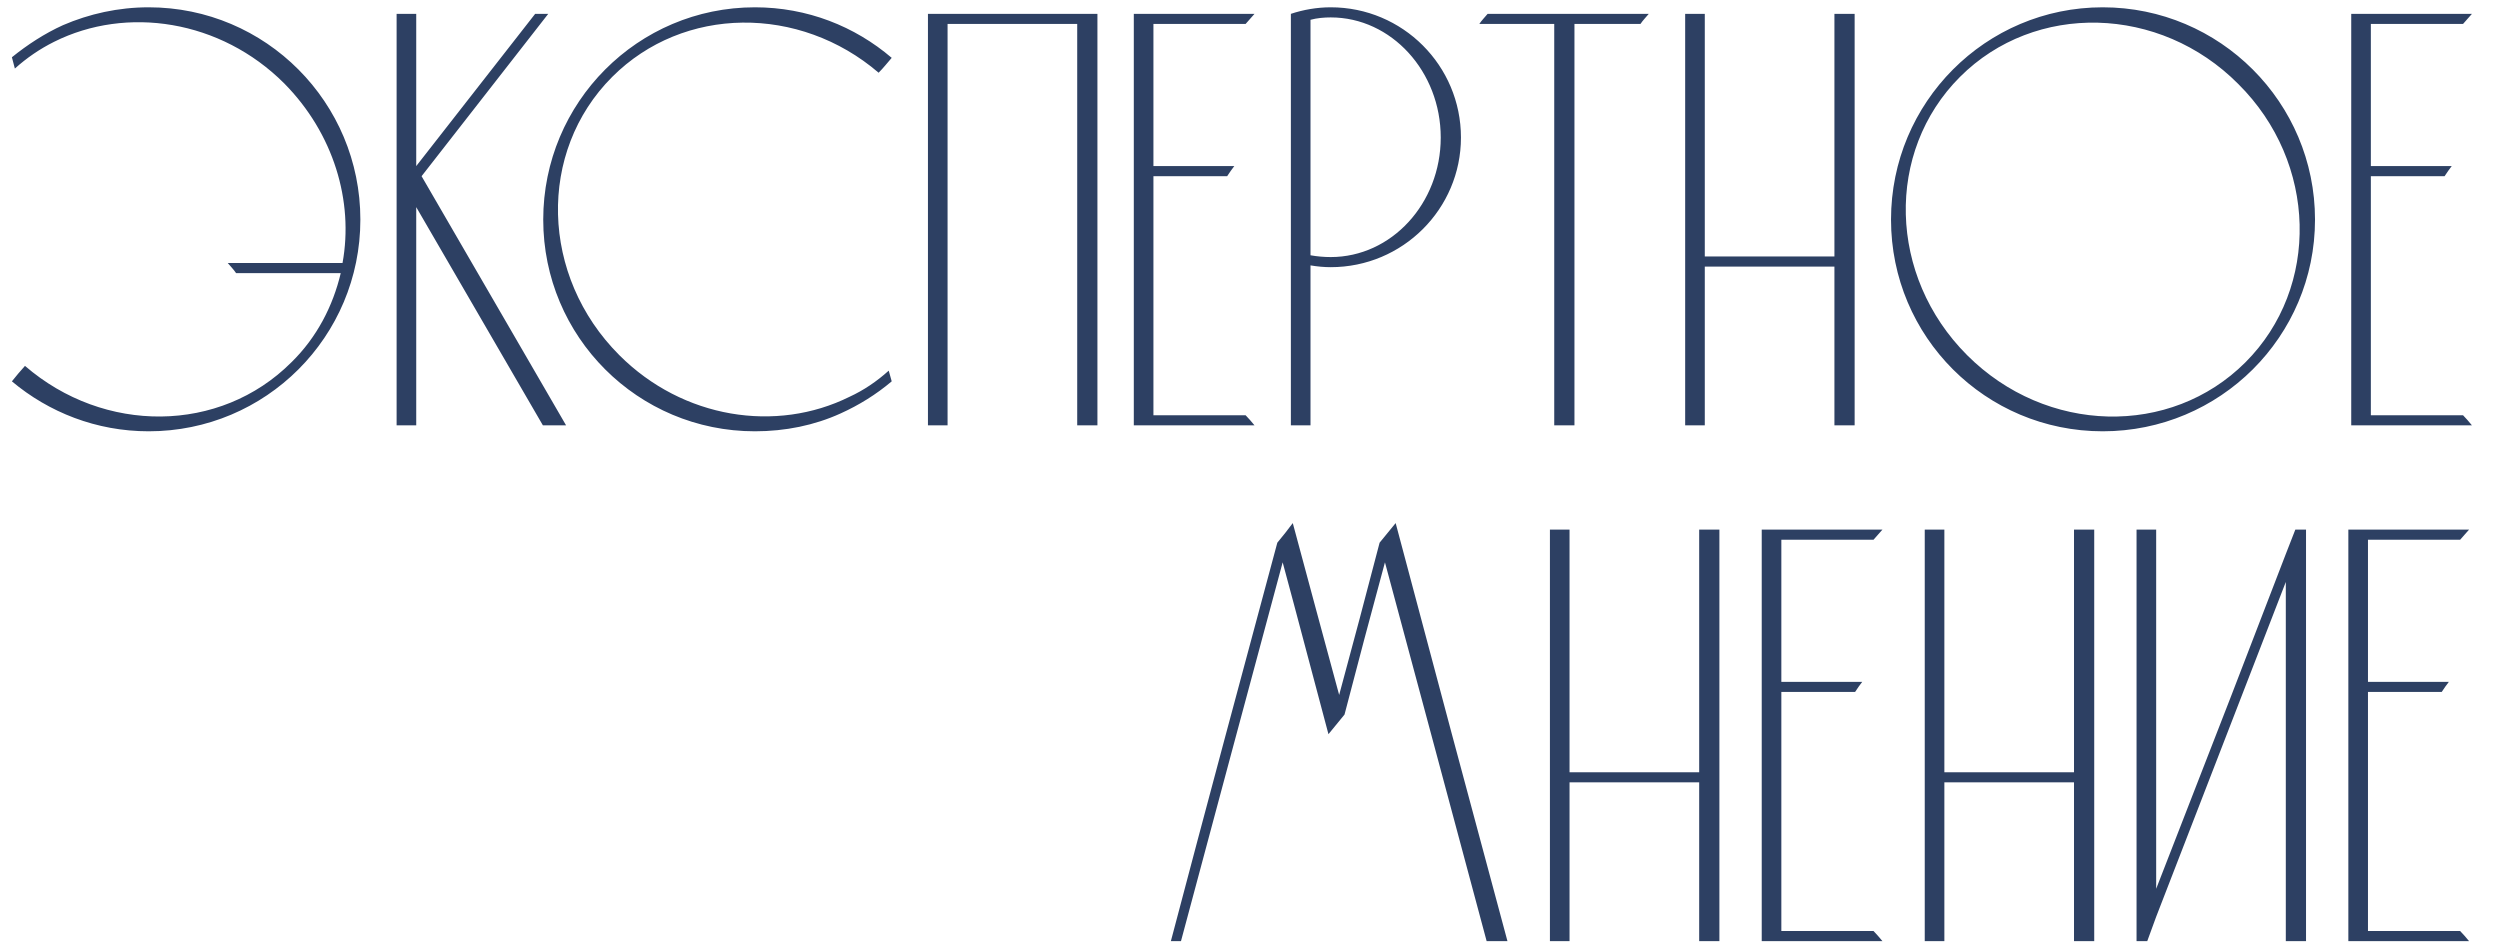
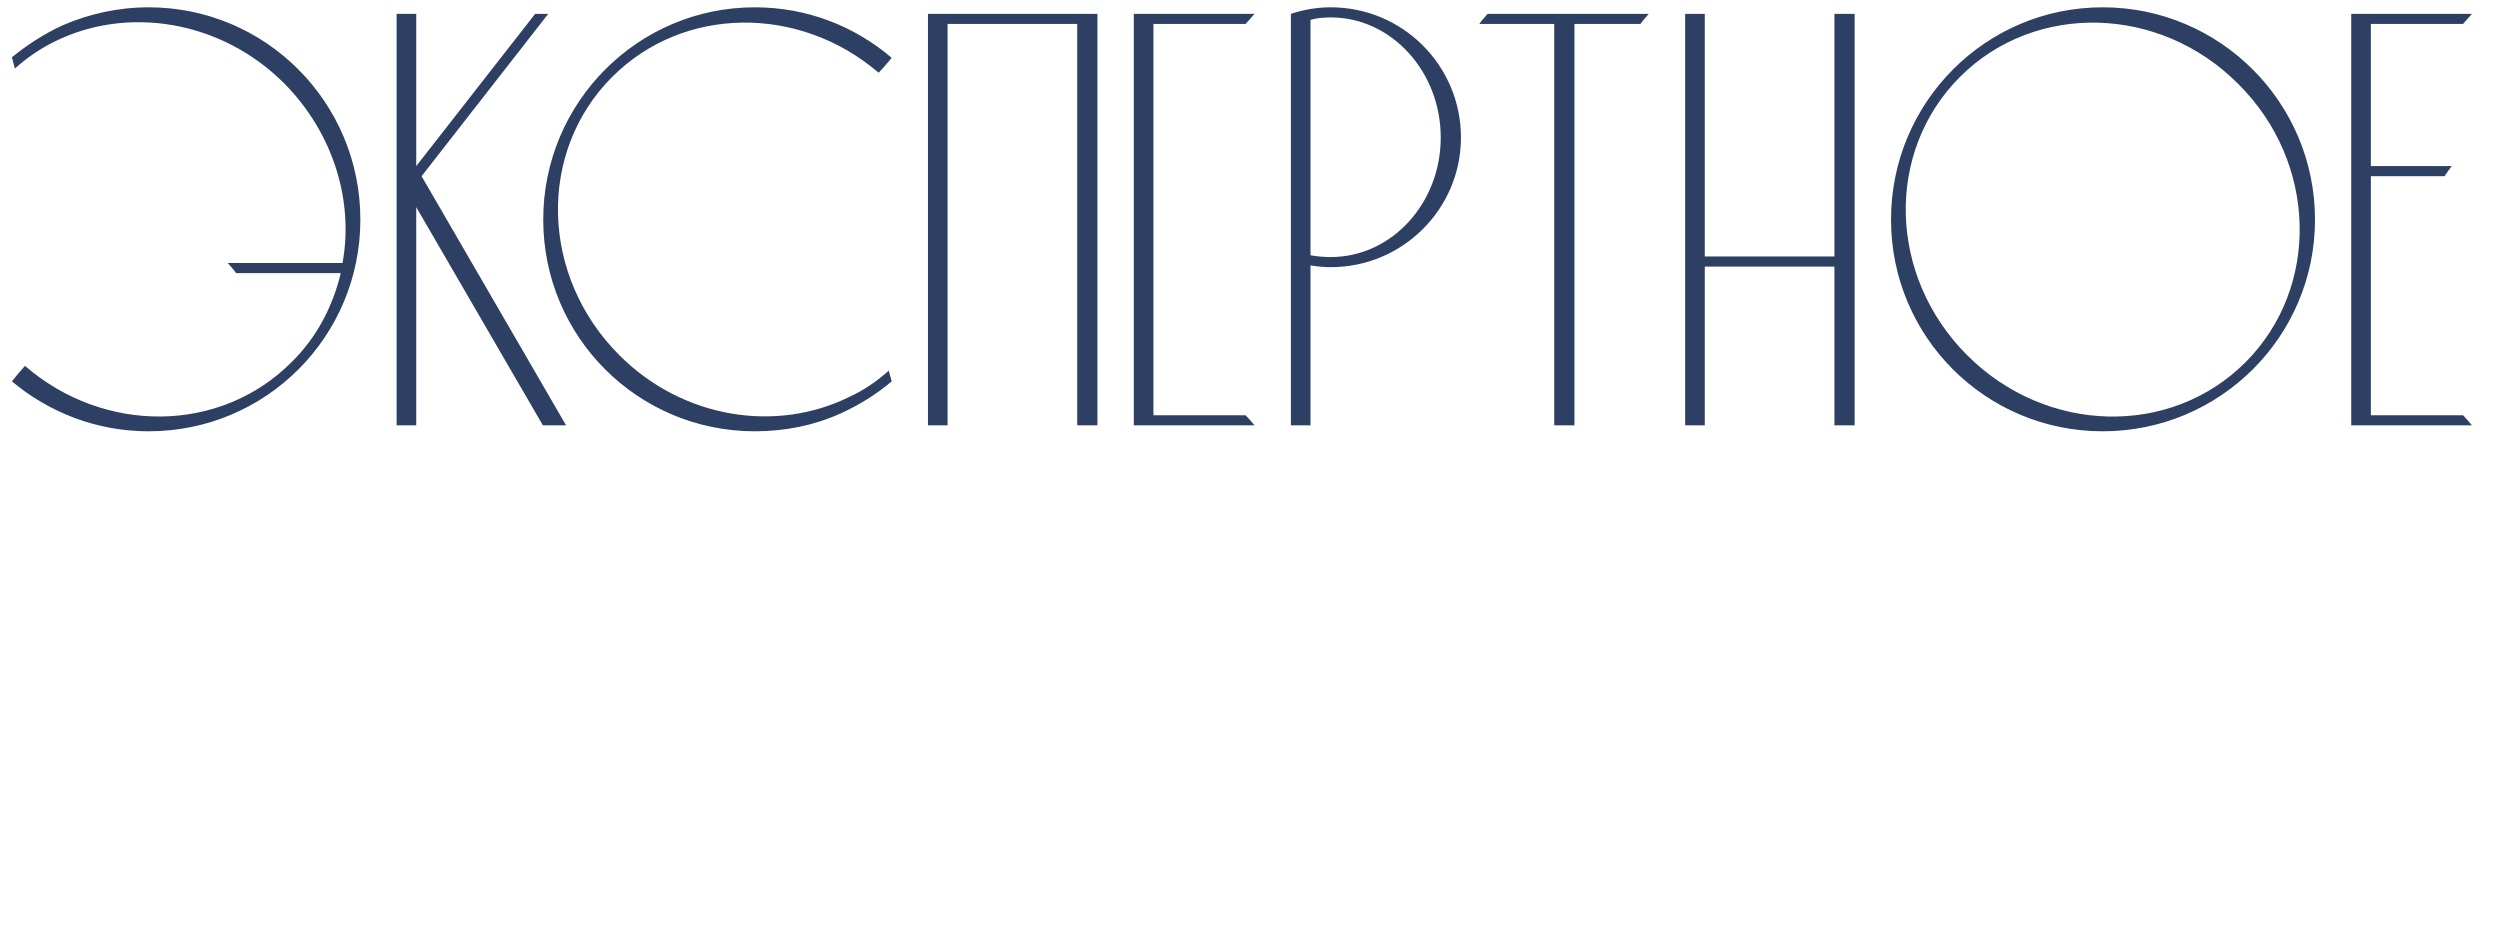
<svg xmlns="http://www.w3.org/2000/svg" width="412" height="156" viewBox="0 0 412 156" fill="none">
-   <path d="M24.5 1.204C43.806 1.204 59.388 16.884 59.388 36.19C59.388 55.496 43.806 71.078 24.5 71.078C15.876 71.078 8.036 67.942 1.96 62.846C2.646 61.964 3.332 61.18 4.116 60.298C17.15 71.568 36.26 71.47 48.02 59.71C52.234 55.594 54.88 50.4 56.154 45.01H38.906C38.514 44.422 38.024 43.932 37.534 43.344H56.448C58.31 33.152 54.978 21.98 46.844 13.748C36.358 3.262 20.874 0.91 8.918 6.888C6.566 8.064 4.41 9.534 2.45 11.298L1.96 9.436C4.508 7.378 7.35 5.516 10.388 4.144C14.7 2.282 19.502 1.204 24.5 1.204ZM69.477 29.036L93.291 70.098H89.469L68.595 34.132V70.098H65.361V2.282H68.595V27.37L88.195 2.282H90.351L69.477 29.036ZM139.995 65.394C142.347 64.316 144.503 62.846 146.463 61.082L146.953 62.846C144.405 65.002 141.563 66.766 138.525 68.138C134.213 70.098 129.411 71.078 124.413 71.078C105.107 71.078 89.525 55.496 89.525 36.19C89.525 16.884 105.107 1.204 124.413 1.204C133.037 1.204 140.877 4.34 146.953 9.534C146.267 10.318 145.581 11.2 144.797 11.984C131.763 0.812 112.653 0.91 100.893 12.67C88.544 25.018 89.034 45.5 102.069 58.534C112.555 69.02 127.941 71.372 139.995 65.394ZM156.16 70.098H152.926V2.282C162.236 2.282 171.546 2.282 180.856 2.282V70.098H177.524V3.948H156.16V70.098ZM190.085 68.432H205.275C205.765 68.922 206.255 69.51 206.745 70.098H186.851V2.282H206.745C206.255 2.87 205.765 3.36 205.275 3.948H190.085V27.37H203.413C203.021 27.86 202.629 28.448 202.237 29.036H190.085V68.432ZM240.765 22.666C240.765 34.426 231.161 44.03 219.303 44.03C218.225 44.03 217.147 43.932 215.971 43.736V70.098H212.737V2.282C214.795 1.596 217.049 1.204 219.303 1.204C231.161 1.204 240.765 10.808 240.765 22.666ZM237.433 22.666C237.433 11.788 229.299 2.87 219.303 2.87C218.225 2.87 217.049 2.968 215.971 3.262V42.07C217.049 42.266 218.225 42.364 219.303 42.364C229.299 42.364 237.433 33.544 237.433 22.666ZM245.162 2.282H271.72C271.23 2.87 270.74 3.36 270.348 3.948H259.47V70.098H256.138V3.948H243.79C244.182 3.36 244.672 2.87 245.162 2.282ZM280.949 70.098H277.715V2.282H280.949V42.266H302.313V2.282H305.645V70.098H302.313V43.932H280.949V70.098ZM346.528 1.204C365.834 1.204 381.514 16.884 381.514 36.19C381.514 55.496 365.834 71.078 346.528 71.078C327.222 71.078 311.64 55.496 311.64 36.19C311.64 16.884 327.222 1.204 346.528 1.204ZM370.048 59.71C382.396 47.362 381.906 26.782 368.872 13.846C355.936 0.812 335.356 0.322 323.008 12.67C310.66 25.018 311.15 45.5 324.184 58.534C337.218 71.568 357.7 72.058 370.048 59.71ZM390.717 68.432H405.907C406.397 68.922 406.887 69.51 407.377 70.098H387.483V2.282H407.377C406.887 2.87 406.397 3.36 405.907 3.948H390.717V27.37H404.045C403.653 27.86 403.261 28.448 402.869 29.036H390.717V68.432Z" fill="#2D4063" />
-   <path d="M230.004 86.204C236.08 109.136 242.254 132.166 248.428 155.098H244.998C239.412 134.224 233.826 113.448 228.24 92.672C225.986 101.002 223.732 109.43 221.576 117.76C220.694 118.838 219.812 119.916 218.93 120.994C216.382 111.488 213.932 102.08 211.384 92.672C205.798 113.448 200.212 134.224 194.626 155.098H192.96C198.742 133.146 204.622 111.292 210.502 89.438C211.384 88.36 212.266 87.282 213.05 86.204C215.598 95.71 218.146 105.118 220.694 114.526C222.948 106.196 225.202 97.768 227.358 89.438C228.24 88.36 229.122 87.282 230.004 86.204ZM258.661 155.098H255.427V87.282H258.661V127.266H280.025V87.282H283.357V155.098H280.025V128.932H258.661V155.098ZM293.566 153.432H308.756C309.246 153.922 309.736 154.51 310.226 155.098H290.332V87.282H310.226C309.736 87.87 309.246 88.36 308.756 88.948H293.566V112.37H306.894C306.502 112.86 306.11 113.448 305.718 114.036H293.566V153.432ZM320.432 155.098H317.198V87.282H320.432V127.266H341.796V87.282H345.128V155.098H341.796V128.932H320.432V155.098ZM378.269 87.282H380.033V155.098H376.701V95.906L355.337 151.08L353.867 155.098H352.103V87.282H355.337V146.474L367.685 114.722L376.701 91.3L378.269 87.282ZM390.242 153.432H405.432C405.922 153.922 406.412 154.51 406.902 155.098H387.008V87.282H406.902C406.412 87.87 405.922 88.36 405.432 88.948H390.242V112.37H403.57C403.178 112.86 402.786 113.448 402.394 114.036H390.242V153.432Z" fill="#2D4063" />
+   <path d="M24.5 1.204C43.806 1.204 59.388 16.884 59.388 36.19C59.388 55.496 43.806 71.078 24.5 71.078C15.876 71.078 8.036 67.942 1.96 62.846C2.646 61.964 3.332 61.18 4.116 60.298C17.15 71.568 36.26 71.47 48.02 59.71C52.234 55.594 54.88 50.4 56.154 45.01H38.906C38.514 44.422 38.024 43.932 37.534 43.344H56.448C58.31 33.152 54.978 21.98 46.844 13.748C36.358 3.262 20.874 0.91 8.918 6.888C6.566 8.064 4.41 9.534 2.45 11.298L1.96 9.436C4.508 7.378 7.35 5.516 10.388 4.144C14.7 2.282 19.502 1.204 24.5 1.204ZM69.477 29.036L93.291 70.098H89.469L68.595 34.132V70.098H65.361V2.282H68.595V27.37L88.195 2.282H90.351L69.477 29.036ZM139.995 65.394C142.347 64.316 144.503 62.846 146.463 61.082L146.953 62.846C144.405 65.002 141.563 66.766 138.525 68.138C134.213 70.098 129.411 71.078 124.413 71.078C105.107 71.078 89.525 55.496 89.525 36.19C89.525 16.884 105.107 1.204 124.413 1.204C133.037 1.204 140.877 4.34 146.953 9.534C146.267 10.318 145.581 11.2 144.797 11.984C131.763 0.812 112.653 0.91 100.893 12.67C88.544 25.018 89.034 45.5 102.069 58.534C112.555 69.02 127.941 71.372 139.995 65.394ZM156.16 70.098H152.926V2.282C162.236 2.282 171.546 2.282 180.856 2.282V70.098H177.524V3.948H156.16V70.098ZM190.085 68.432H205.275C205.765 68.922 206.255 69.51 206.745 70.098H186.851V2.282H206.745C206.255 2.87 205.765 3.36 205.275 3.948H190.085V27.37H203.413H190.085V68.432ZM240.765 22.666C240.765 34.426 231.161 44.03 219.303 44.03C218.225 44.03 217.147 43.932 215.971 43.736V70.098H212.737V2.282C214.795 1.596 217.049 1.204 219.303 1.204C231.161 1.204 240.765 10.808 240.765 22.666ZM237.433 22.666C237.433 11.788 229.299 2.87 219.303 2.87C218.225 2.87 217.049 2.968 215.971 3.262V42.07C217.049 42.266 218.225 42.364 219.303 42.364C229.299 42.364 237.433 33.544 237.433 22.666ZM245.162 2.282H271.72C271.23 2.87 270.74 3.36 270.348 3.948H259.47V70.098H256.138V3.948H243.79C244.182 3.36 244.672 2.87 245.162 2.282ZM280.949 70.098H277.715V2.282H280.949V42.266H302.313V2.282H305.645V70.098H302.313V43.932H280.949V70.098ZM346.528 1.204C365.834 1.204 381.514 16.884 381.514 36.19C381.514 55.496 365.834 71.078 346.528 71.078C327.222 71.078 311.64 55.496 311.64 36.19C311.64 16.884 327.222 1.204 346.528 1.204ZM370.048 59.71C382.396 47.362 381.906 26.782 368.872 13.846C355.936 0.812 335.356 0.322 323.008 12.67C310.66 25.018 311.15 45.5 324.184 58.534C337.218 71.568 357.7 72.058 370.048 59.71ZM390.717 68.432H405.907C406.397 68.922 406.887 69.51 407.377 70.098H387.483V2.282H407.377C406.887 2.87 406.397 3.36 405.907 3.948H390.717V27.37H404.045C403.653 27.86 403.261 28.448 402.869 29.036H390.717V68.432Z" fill="#2D4063" />
</svg>